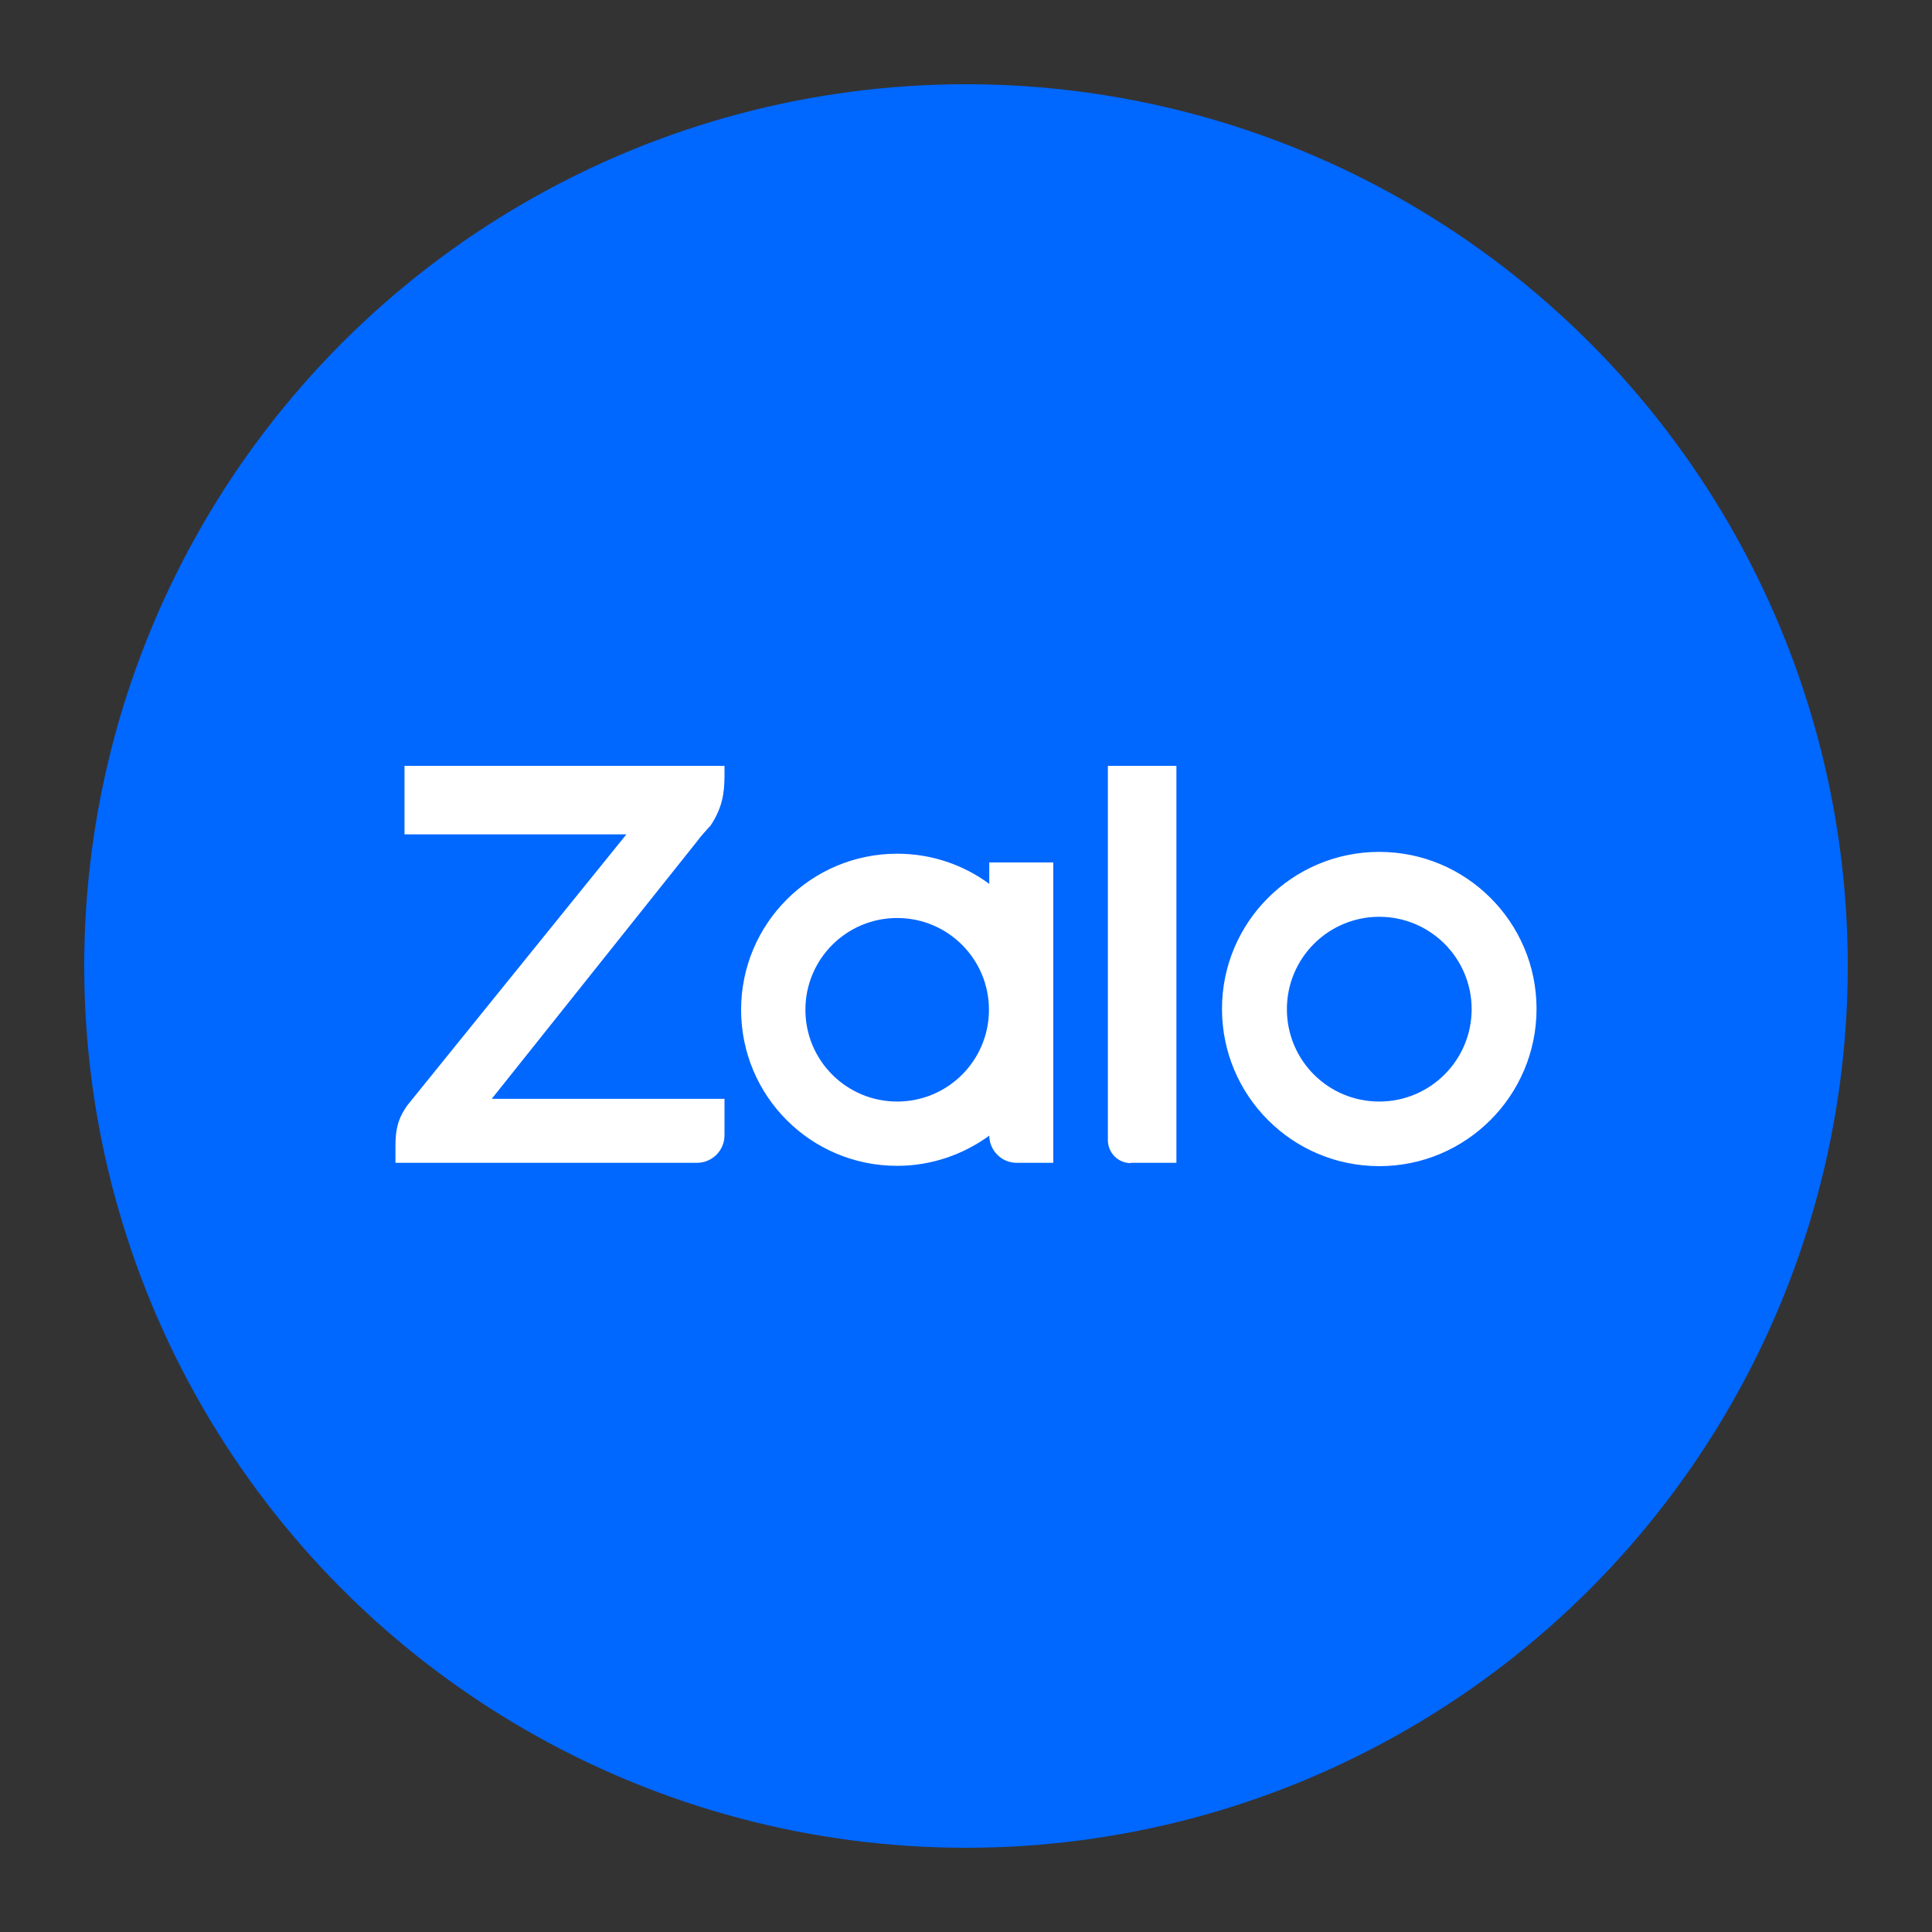
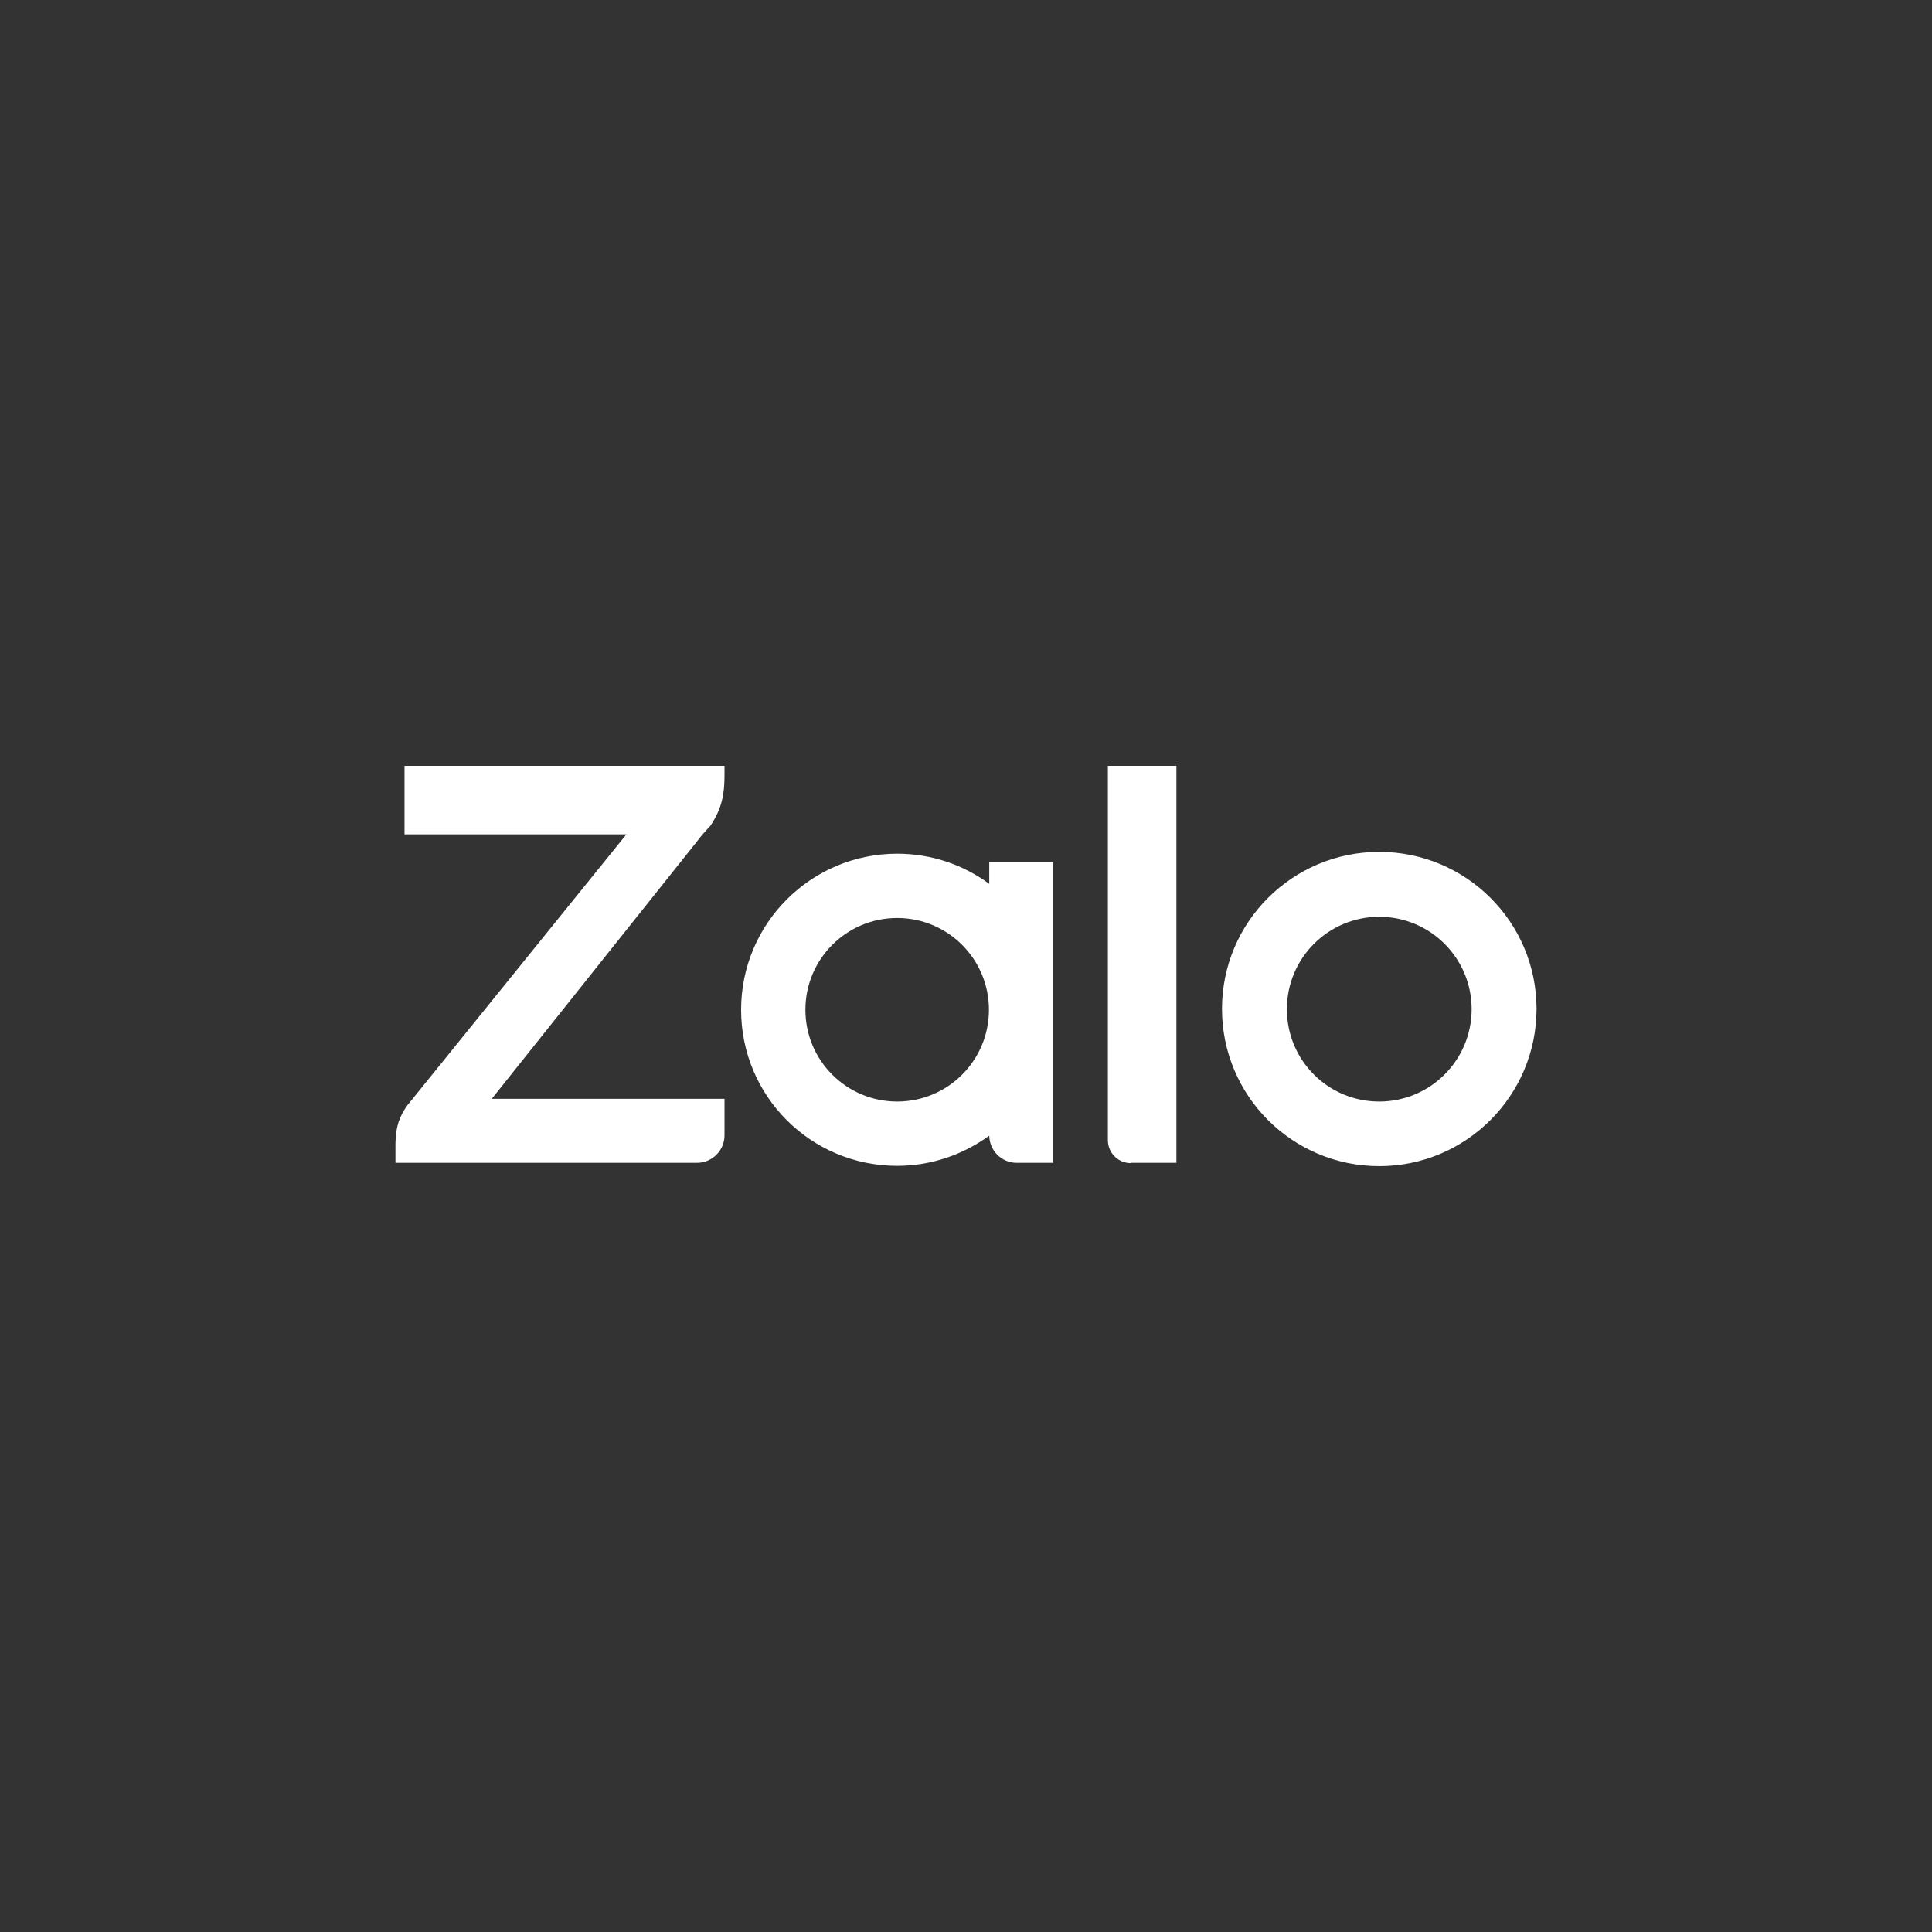
<svg xmlns="http://www.w3.org/2000/svg" version="1.1" id="Layer_1" x="0px" y="0px" viewBox="0 0 64 64" style="enable-background:new 0 0 64 64;" xml:space="preserve">
  <rect x="0" y="0" width="64" height="64" fill="#333333" stroke="none" />
  <style type="text/css">
	.st0{fill-rule:evenodd;clip-rule:evenodd;fill:#0067FF;}
	.st1{fill-rule:evenodd;clip-rule:evenodd;fill:#FFFFFF;}
</style>
-   <circle class="st0" cx="32" cy="32" r="29.21" />
  <g id="Page-1">
    <path id="Combined-Shape" class="st1" d="M32.77,29.28v-0.71h2.12v9.95h-1.21c-0.5,0-0.9-0.4-0.91-0.9c0,0,0,0,0,0   c-0.85,0.62-1.91,1-3.05,1c-2.86,0-5.17-2.31-5.17-5.17s2.32-5.17,5.17-5.17C30.86,28.28,31.92,28.65,32.77,29.28   C32.77,29.28,32.77,29.28,32.77,29.28z M24,25.37v0.32c0,0.6-0.08,1.09-0.47,1.67l-0.05,0.05c-0.09,0.1-0.29,0.32-0.38,0.45   l-6.81,8.54H24v1.21c0,0.5-0.41,0.91-0.91,0.91h-9.99v-0.57c0-0.7,0.17-1.01,0.39-1.33l7.26-8.98h-7.35v-2.27H24z M37.46,38.53   c-0.42,0-0.76-0.34-0.76-0.76v-12.4h2.27v13.15H37.46z M45.69,28.22c2.88,0,5.21,2.33,5.21,5.2c0,2.87-2.33,5.21-5.21,5.21   s-5.21-2.33-5.21-5.21C40.48,30.55,42.81,28.22,45.69,28.22z M29.72,36.49c1.68,0,3.04-1.36,3.04-3.04c0-1.68-1.36-3.04-3.04-3.04   s-3.04,1.36-3.04,3.04C26.68,35.13,28.04,36.49,29.72,36.49z M45.69,36.49c1.69,0,3.06-1.37,3.06-3.06c0-1.69-1.37-3.06-3.06-3.06   c-1.69,0-3.06,1.37-3.06,3.06C42.63,35.12,43.99,36.49,45.69,36.49z" />
  </g>
</svg>